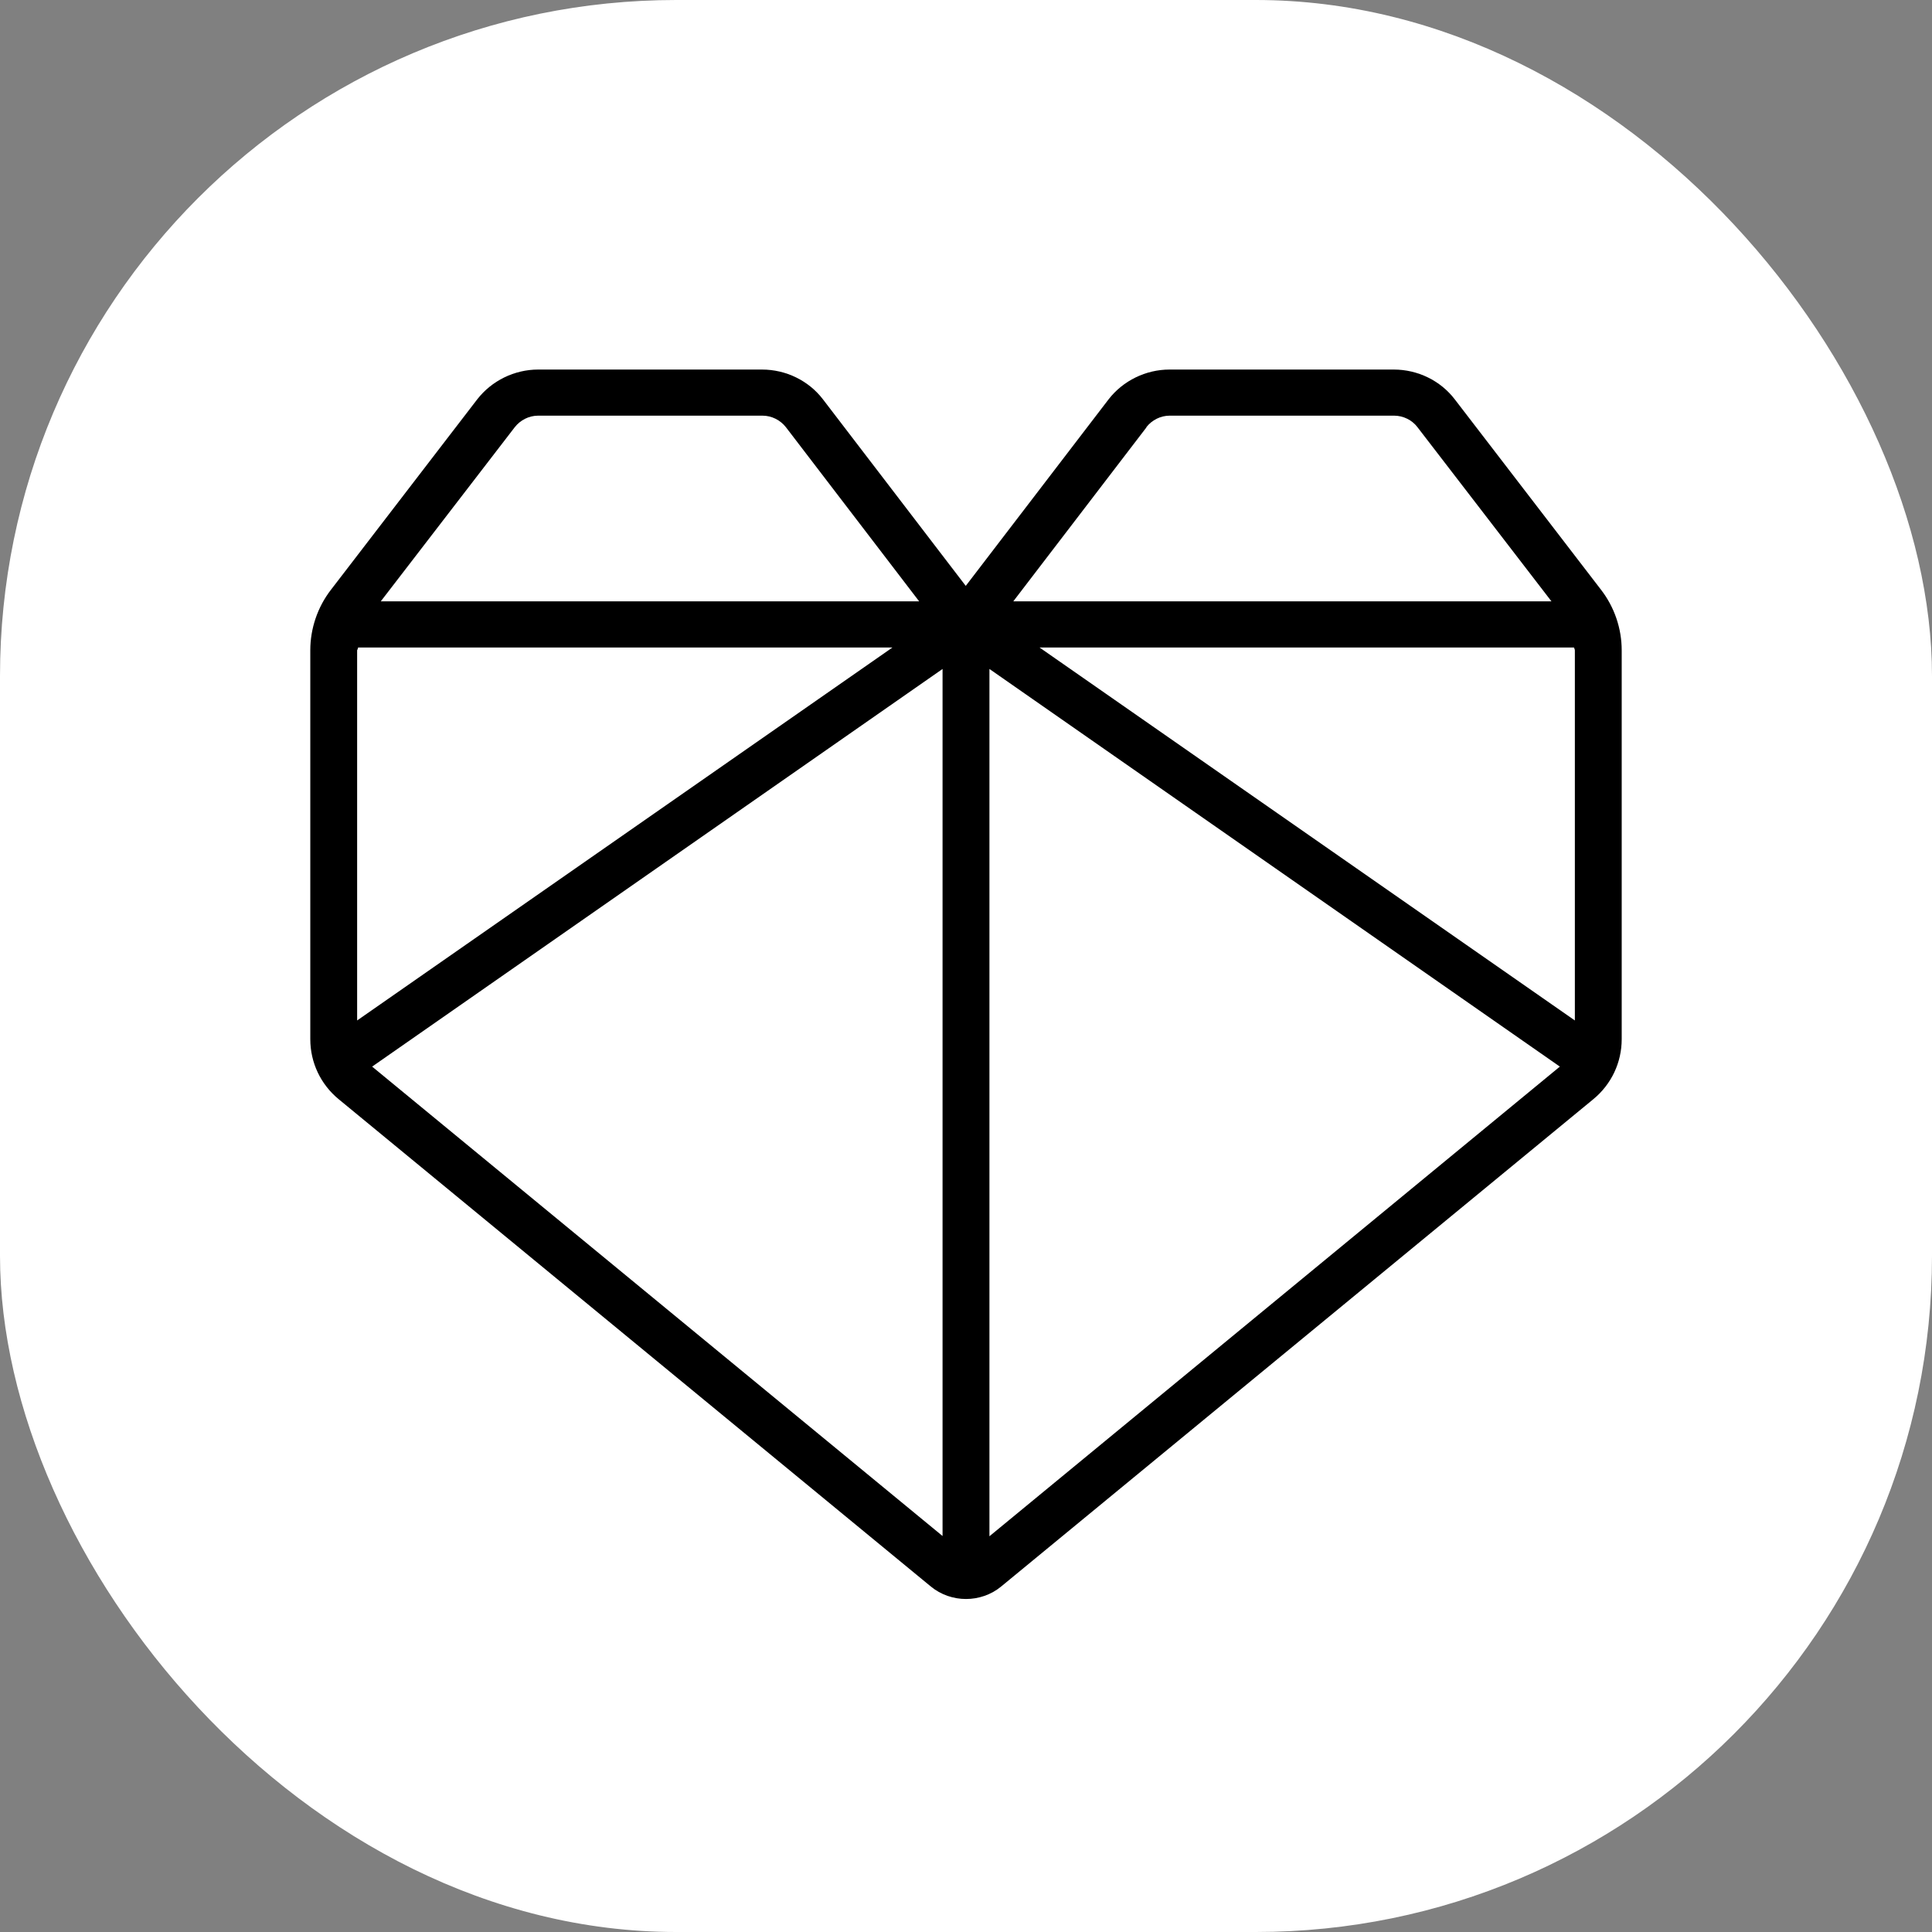
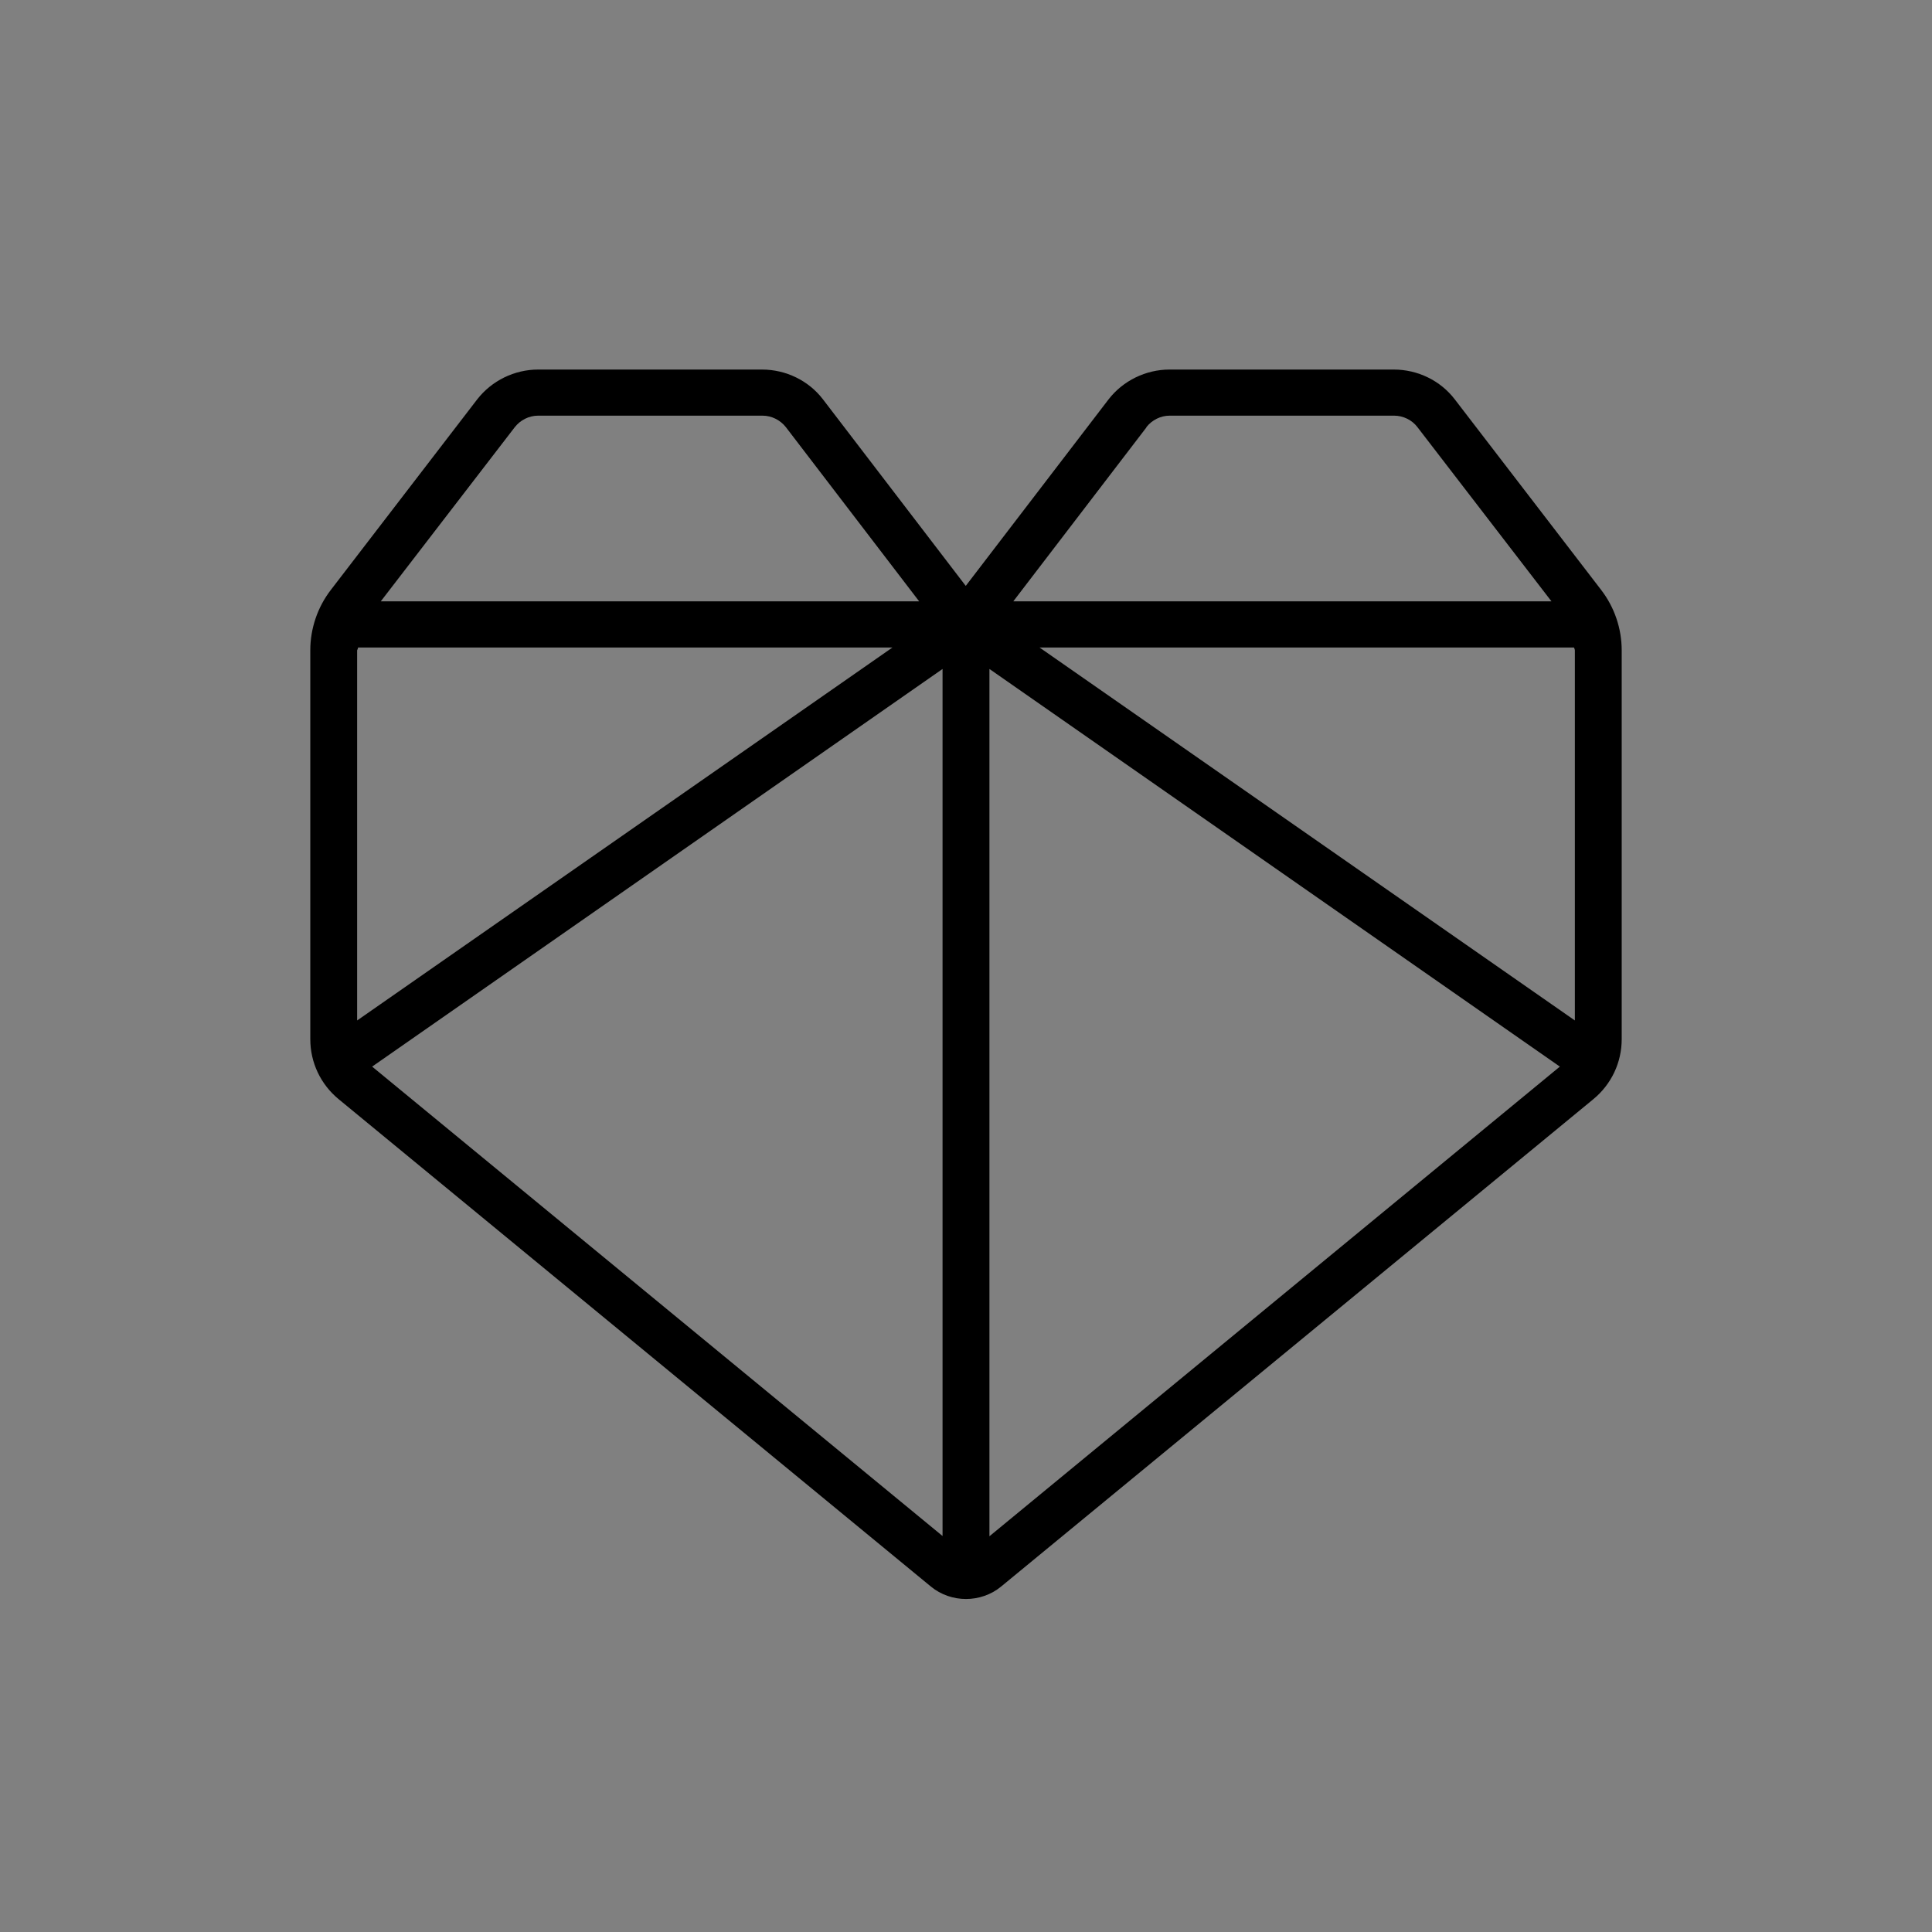
<svg xmlns="http://www.w3.org/2000/svg" version="1.1" width="1000" height="1000">
  <rect width="100%" height="100%" fill="#808080" stroke="none" />
  <g clip-path="url(#SvgjsClipPath1247)">
-     <rect width="1000" height="1000" fill="#ffffff" />
    <g transform="matrix(21.212,0,0,21.212,150,171.212)">
      <svg version="1.1" width="33" height="31">
        <svg width="33" height="31" viewBox="0 0 33 31" fill="none">
          <path d="M28.426 1.672C28.077 1.216 27.523 0.946 26.94 0.946H21.466C20.889 0.946 20.334 1.216 19.98 1.672L16.494 6.225L13.009 1.672C12.66 1.216 12.106 0.946 11.523 0.946H6.06C5.483 0.946 4.929 1.216 4.574 1.672L1.003 6.321C0.677 6.743 0.5 7.267 0.5 7.796V17.285C0.5 17.854 0.751 18.389 1.197 18.754L15.643 30.642C15.889 30.845 16.197 30.946 16.5 30.946C16.803 30.946 17.111 30.845 17.357 30.642L31.803 18.754C32.249 18.389 32.5 17.854 32.5 17.285V7.796C32.5 7.267 32.323 6.743 31.997 6.321L28.426 1.672ZM18.3 7.728H31.334C31.334 7.728 31.357 7.773 31.357 7.796V16.829L18.294 7.728H18.3ZM20.9 2.353C21.037 2.178 21.248 2.071 21.471 2.071H26.946C27.169 2.071 27.386 2.178 27.517 2.353L30.786 6.602H17.654L20.906 2.353H20.9ZM5.489 2.353C5.626 2.178 5.837 2.071 6.06 2.071H11.534C11.757 2.071 11.969 2.178 12.106 2.353L15.357 6.602H2.22L5.489 2.353ZM1.643 16.829V7.796C1.643 7.796 1.666 7.751 1.666 7.728H14.706L1.643 16.829ZM2.009 17.955L15.928 8.252V29.409L2.009 17.955ZM17.072 29.409V8.252L30.991 17.955L17.072 29.415V29.409Z" fill="black" />
        </svg>
      </svg>
    </g>
  </g>
  <defs>
    <clipPath id="SvgjsClipPath1247">
      <rect width="1000" height="1000" x="0" y="0" rx="350" ry="350" />
    </clipPath>
  </defs>
</svg>